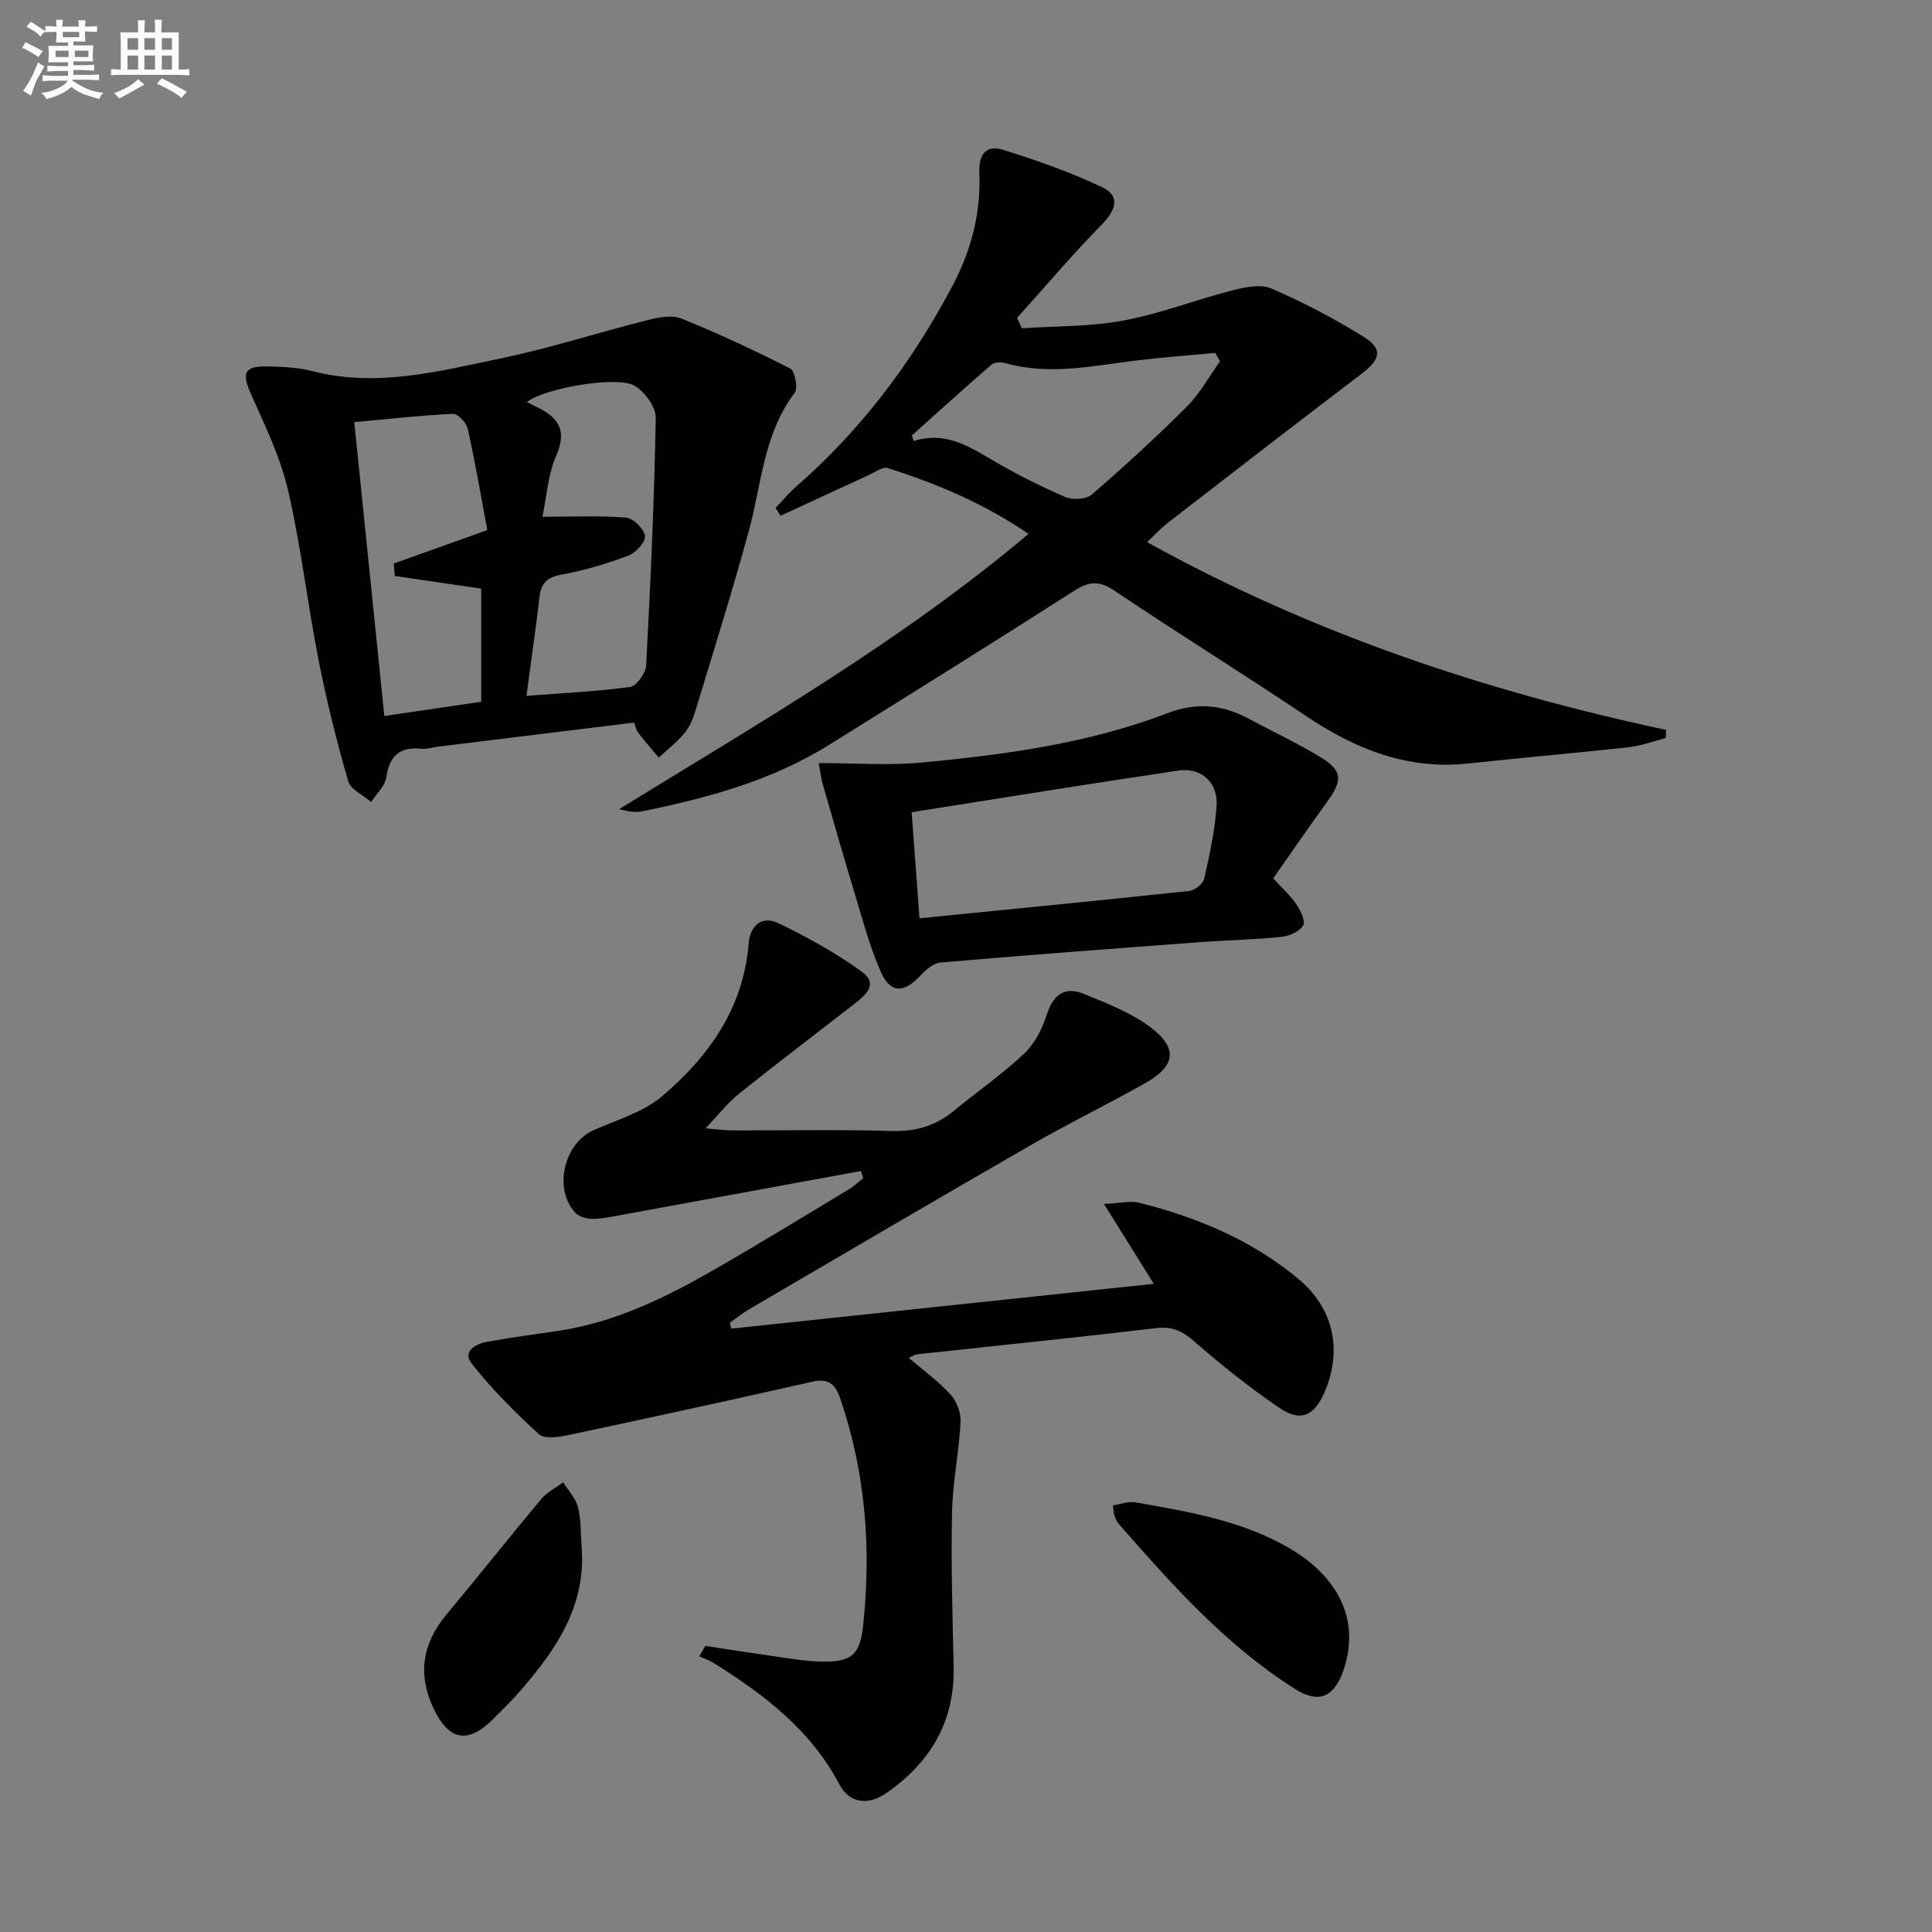
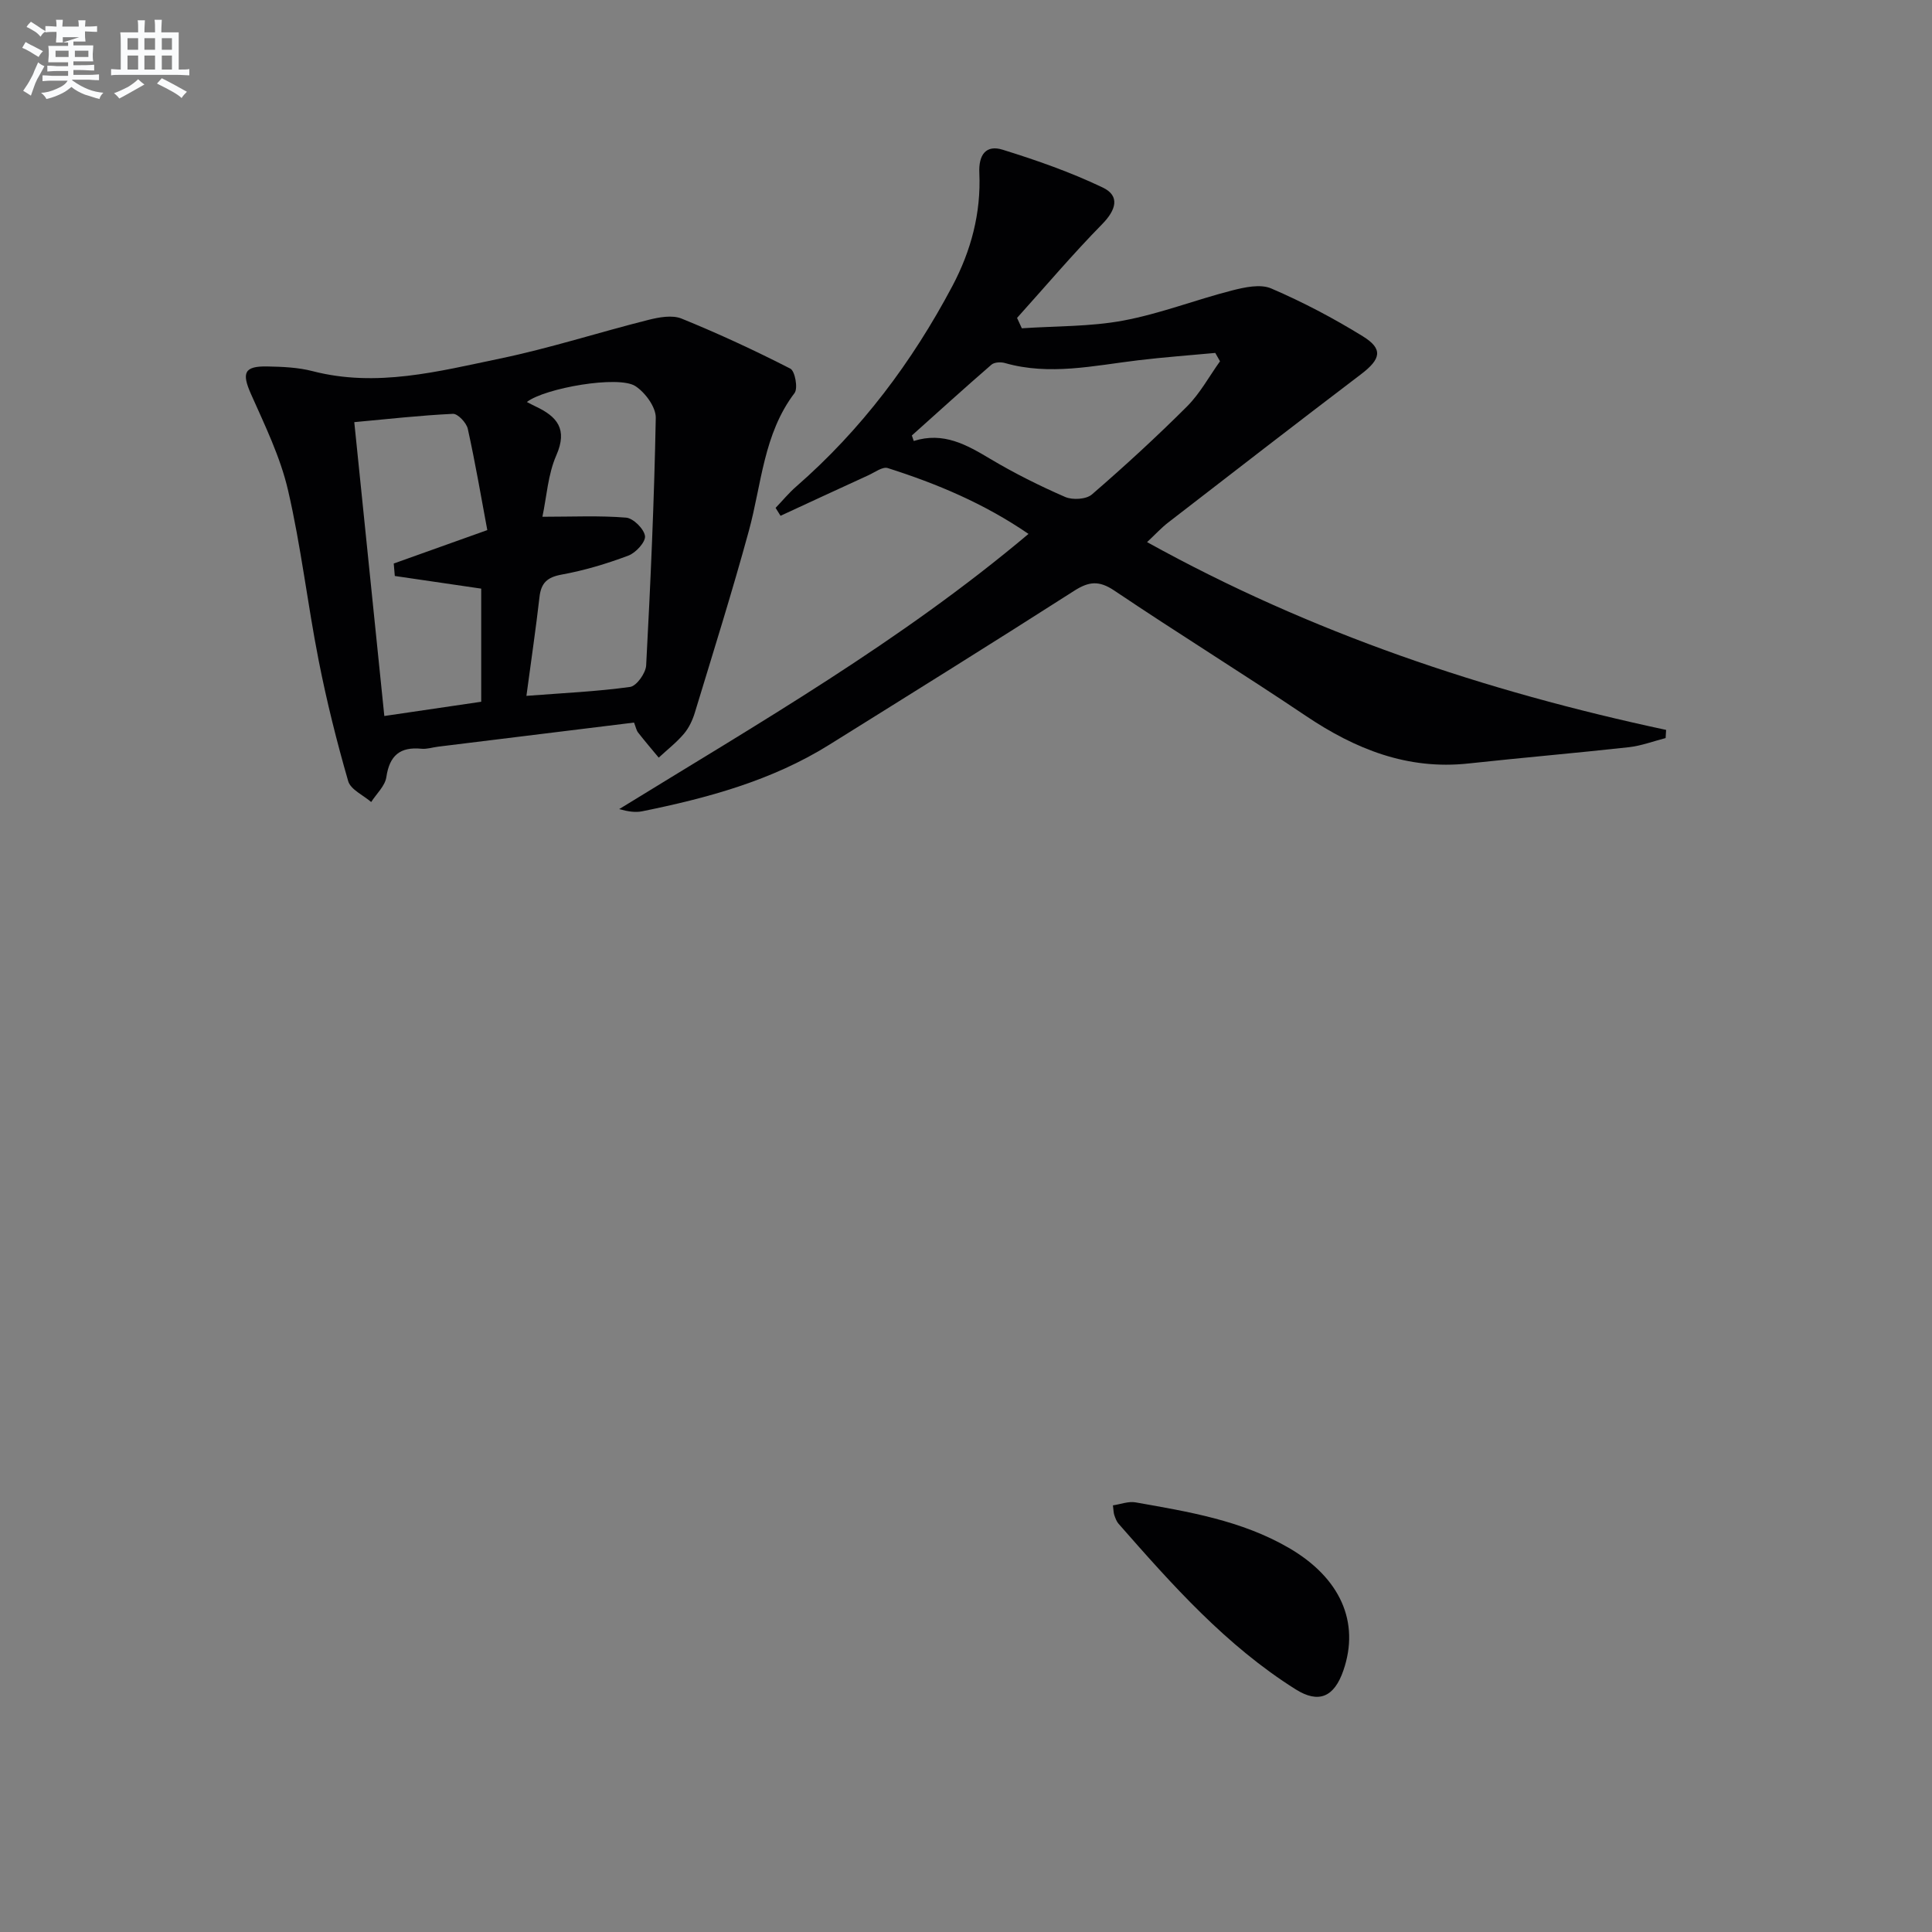
<svg xmlns="http://www.w3.org/2000/svg" enable-background="new 0 0 400 400" viewBox="0 0 400 400">
  <rect x="0" y="0" width="400" height="400" fill="#808080" stroke="none" />
  <g fill="#010103">
-     <path d="m151.39 275.08c29-3.08 58.01-6.16 87.49-9.28-3.39-5.44-6.46-10.35-10.31-16.53 3.54-.17 5.5-.7 7.22-.27 12.05 3.01 23.37 7.75 33.01 15.77 7.34 6.1 9.16 14.76 5.45 23.43-2.12 4.95-4.97 6.29-9.36 3.29-6.16-4.2-12.04-8.88-17.66-13.79-2.45-2.14-4.52-3.12-7.84-2.73-16.5 1.96-33.04 3.63-49.56 5.43-.45.05-.87.38-1.67.74 3.03 2.6 6.12 4.82 8.62 7.56 1.28 1.4 2.2 3.79 2.1 5.68-.33 6.25-1.64 12.47-1.77 18.72-.22 10.66.09 21.33.33 31.99.25 11.33-4.81 19.79-13.87 26.11-3.76 2.62-7.66 2.26-9.79-1.78-5.94-11.23-15.49-18.51-25.87-25.03-.97-.61-2.09-.99-3.13-1.48.42-.71.84-1.43 1.26-2.14 5.42.82 10.83 1.67 16.26 2.44 2.46.35 4.94.72 7.42.79 6.31.2 8.3-1.13 8.97-7.31 1.73-16.03.53-31.83-4.75-47.2-1.04-3.03-2.51-4.16-5.82-3.41-16.8 3.8-33.63 7.47-50.48 11.04-1.98.42-4.92.85-6.07-.19-4.95-4.52-9.73-9.32-13.88-14.57-2.07-2.61.81-4.13 3.22-4.57 4.9-.89 9.84-1.52 14.76-2.26 11.9-1.8 22.45-7.04 32.7-12.95 9.22-5.31 18.3-10.88 27.42-16.37 1.06-.64 1.96-1.53 2.94-2.3-.16-.49-.32-.98-.49-1.46-16.58 3.04-33.17 6.09-49.75 9.12-1.95.36-3.93.8-5.9.79-1.19-.01-2.75-.47-3.51-1.31-4.56-4.97-2.29-14.37 3.84-17.07 4.83-2.13 10.24-3.7 14.13-7 9.71-8.22 16.88-18.29 17.95-31.64.3-3.79 2.8-5.82 6.15-4.21 5.96 2.86 11.81 6.13 17.18 9.97 3.81 2.72.7 5.1-1.75 6.99-7.89 6.12-15.84 12.16-23.64 18.4-2.26 1.81-4.06 4.18-6.87 7.12 2.64.21 4.03.42 5.42.43 11 .03 22.01-.21 33 .12 4.95.15 9.1-.98 12.88-4.09 4.88-4.01 10.1-7.64 14.69-11.95 2.17-2.04 3.72-5.11 4.65-8 1.35-4.21 3.71-6 7.75-4.33 4.7 1.95 9.63 3.82 13.64 6.82 5.89 4.41 5.33 8.11-1.12 11.72-7.83 4.39-15.9 8.34-23.68 12.82-19.46 11.2-38.81 22.57-58.19 33.91-1.4.82-2.66 1.87-3.99 2.81.09.37.18.79.27 1.21z" />
    <path d="m212.94 110.54c-9.29-6.36-19.03-10.41-29.14-13.63-1.06-.34-2.67.87-3.97 1.47-6.09 2.78-12.15 5.6-18.23 8.41-.34-.55-.68-1.09-1.02-1.64 1.42-1.48 2.73-3.08 4.27-4.42 13.46-11.74 23.98-25.76 32.32-41.49 3.89-7.34 5.96-15.14 5.59-23.45-.17-3.76 1.39-5.87 4.84-4.79 7.05 2.19 14.08 4.65 20.72 7.83 3.64 1.74 2.73 4.67-.13 7.58-6.12 6.23-11.77 12.92-17.62 19.41.33.72.66 1.43.99 2.15 7.01-.48 14.15-.32 21.01-1.6 7.61-1.42 14.93-4.29 22.46-6.22 2.62-.67 5.9-1.4 8.16-.43 6.54 2.81 12.9 6.16 18.96 9.9 4.27 2.63 3.76 4.73-.39 7.88-13.36 10.15-26.63 20.43-39.91 30.69-1.41 1.09-2.63 2.43-4.36 4.05 34.03 18.85 69.99 30.87 107.46 38.88-.03.56-.07 1.13-.1 1.69-2.53.65-5.03 1.6-7.6 1.89-11.06 1.22-22.15 2.17-33.21 3.37-12.62 1.37-23.42-2.96-33.67-9.85-13.11-8.81-26.56-17.13-39.67-25.95-3.18-2.14-5.29-1.89-8.35.08-16.8 10.75-33.74 21.29-50.67 31.85-11.89 7.42-25.17 11.02-38.73 13.77-1.43.29-2.97.04-4.76-.45 28.84-17.76 58.26-34.66 84.75-56.98zm39.65-35.74c-.33-.58-.65-1.15-.98-1.73-5.32.5-10.65.88-15.95 1.52-9.19 1.1-18.34 3.22-27.61.57-.84-.24-2.18-.18-2.78.34-5.56 4.81-11 9.76-16.48 14.66.13.38.26.76.39 1.14 6.16-1.95 10.94.78 15.85 3.71 4.97 2.96 10.19 5.57 15.5 7.88 1.53.67 4.37.5 5.54-.52 6.78-5.86 13.39-11.93 19.73-18.26 2.68-2.7 4.55-6.19 6.79-9.31z" />
    <path d="m131.27 149.6c-13.59 1.67-27.07 3.33-40.56 4.99-1.15.14-2.32.54-3.44.43-4.43-.44-6.62 1.38-7.28 5.87-.27 1.84-2.05 3.45-3.14 5.16-1.64-1.42-4.25-2.57-4.76-4.32-2.38-8.24-4.47-16.6-6.12-25.02-2.31-11.72-3.65-23.65-6.35-35.27-1.59-6.84-4.77-13.36-7.65-19.84-1.95-4.38-1.45-5.82 3.36-5.73 3.14.06 6.37.19 9.38.97 13.25 3.43 26.05.05 38.8-2.6 10.35-2.15 20.47-5.43 30.73-8.01 2.2-.55 4.92-1.06 6.87-.27 7.65 3.11 15.17 6.6 22.52 10.36.97.49 1.62 4.08.87 5.06-6.44 8.49-6.81 18.85-9.46 28.53-3.44 12.61-7.37 25.09-11.17 37.6-.47 1.56-1.22 3.17-2.26 4.4-1.54 1.82-3.47 3.32-5.23 4.95-1.43-1.73-2.9-3.44-4.28-5.21-.35-.46-.47-1.14-.83-2.05zm-57.92-62.2c2.07 20.24 4.11 40.18 6.22 60.84 6.95-1.02 13.57-2 20.06-2.95 0-8.29 0-16.03 0-23.42-6.22-.91-12.05-1.76-17.89-2.62-.07-.86-.15-1.72-.22-2.58 6.06-2.17 12.13-4.33 19.37-6.92-1.27-6.8-2.48-13.93-4.04-20.97-.28-1.25-2.06-3.14-3.07-3.1-6.75.32-13.48 1.08-20.43 1.72zm35.64 56.67c7.69-.59 14.62-.9 21.47-1.85 1.33-.19 3.23-2.85 3.32-4.45.91-17.08 1.67-34.17 1.99-51.26.04-2.22-2.18-5.24-4.22-6.57-3.48-2.27-18.75.4-22.47 3.29.64.33 1.22.64 1.81.92 4.45 2.09 6.68 4.68 4.29 10.12-1.73 3.93-1.99 8.51-2.88 12.72 6.25 0 11.82-.27 17.32.18 1.49.12 3.72 2.33 3.92 3.81.16 1.22-1.91 3.48-3.44 4.05-4.47 1.68-9.12 3.08-13.81 3.93-3.02.55-4.27 1.74-4.6 4.69-.73 6.41-1.68 12.8-2.7 20.42z" />
-     <path d="m169.5 157.99c7.64 0 14.44.52 21.14-.1 17.37-1.62 34.66-3.96 51.09-10.24 5.93-2.27 11.3-1.79 16.71 1.11 4.98 2.67 10.13 5.07 14.96 8.01 4.6 2.79 4.62 4.76 1.3 9.34-3.79 5.21-7.43 10.53-11.09 15.74 1.99 2.19 3.64 3.64 4.81 5.41.85 1.28 1.92 3.5 1.38 4.36-.78 1.26-2.86 2.18-4.48 2.35-5.45.56-10.95.66-16.42 1.06-18.07 1.35-36.13 2.69-54.18 4.25-1.5.13-3.12 1.57-4.26 2.8-3.31 3.54-6.09 3.62-8.06-.79-2.28-5.11-3.72-10.61-5.35-16-2.31-7.6-4.49-15.24-6.69-22.87-.37-1.25-.5-2.54-.86-4.43zm19.25 10.17c.58 7.84 1.09 14.87 1.62 21.96 18.99-1.89 37.44-3.69 55.87-5.66 1.14-.12 2.84-1.49 3.08-2.54 1.12-4.98 2.23-10.03 2.56-15.1.32-4.83-3.16-7.98-7.9-7.28-18.18 2.68-36.31 5.64-55.23 8.62z" />
    <path d="m230.42 311.67c1.6-.24 3.22-.88 4.68-.62 10.93 1.93 21.92 3.72 31.75 9.43 10.65 6.19 14.74 15.35 11.28 25.38-1.89 5.48-5.08 6.92-9.88 3.9-14.41-9.06-25.58-21.65-36.67-34.29-.42-.48-.65-1.15-.87-1.77-.16-.44-.15-.94-.29-2.03z" />
-     <path d="m120.43 320.52c.86 11.79-5.08 20.7-12.28 29.06-1.95 2.27-4.08 4.39-6.22 6.49-5.17 5.07-9.06 4.25-12.19-2.4-3.33-7.09-2.27-13.45 2.71-19.42 6.6-7.9 12.99-15.98 19.6-23.88 1.2-1.43 3.02-2.33 4.56-3.47 1.06 1.72 2.61 3.33 3.07 5.2.67 2.7.54 5.6.75 8.42z" />
  </g>
-   <path d="m6.8 9.5c.6.3 1.3.7 2.1 1.1-.4.4-.7.8-.9 1.2-.7-.4-1.3-.8-1.8-1.1s-1.1-.6-1.6-.8c.2-.4.5-.8.7-1.2.4.2.8.5 1.5.8zm.9 6.9c-.3.6-.5 1.1-.7 1.7s-.4 1.1-.6 1.7c-.6-.4-1.1-.7-1.6-1 .7-1 1.2-1.8 1.5-2.4.3-.5.6-1.1.8-1.7.3-.6.5-1.2.8-1.8.3.3.8.6 1.3.8-.7 1.3-1.2 2.2-1.5 2.7zm.1-11c.4.3 1 .7 1.7 1.1-.5.2-.8.6-1.1 1.1-.5-.6-1-1-1.4-1.2s-.9-.6-1.5-.8c.2-.4.5-.7.9-1.1.5.3.9.6 1.4.9zm10.5 13.1c1 .4 2 .6 3.1.7-.4.4-.7.8-.8 1.3-.9-.2-1.9-.6-3-.9-1-.4-2-.9-2.8-1.6-.5.4-1.1.9-1.9 1.3s-1.9.9-3.3 1.2c-.1-.3-.5-.8-1.1-1.3 1 0 2.1-.3 3.2-.8 1.2-.5 1.9-1 2.3-1.7h-3.2c-.4 0-1 0-2 .1v-1.2c1 0 1.7.1 2 .1h3.3v-1h-2.3c-.2 0-.9 0-2 .1v-1.2c1.2 0 1.9.1 2 .1h2.3v-.8h-4.1c0-.7.1-1.2.1-1.6 0-.5 0-1.1-.1-1.8h4.1v-.7h-2.5c0-.6.1-1.1.1-1.6v-.6h-.5c-.4 0-1 0-1.8.1v-1.3c1.2 0 1.9.1 2.1.1h.2c0-.3 0-.8-.1-1.4h1.4c0 .6-.1 1-.1 1.4h3.4c0-.4 0-.8-.1-1.3h1.5c0 .4-.1.9-.1 1.3.7 0 1.5 0 2.5-.1v1.2c-1 0-1.8-.1-2.5-.1v.6c0 .3 0 .8.1 1.5h-2.5v.8h4.1c0 .8-.1 1.3-.1 1.8s0 1 .1 1.5h-4.1v.8h1.4c.8 0 1.8 0 2.9-.1v1.2c-1 0-1.9-.1-2.8-.1h-1.5v1h3.2c.3 0 1 0 2.1-.1v1.2c-1.1 0-1.8-.1-2.1-.1h-3.4l-.1.1c1.4 1 2.4 1.5 3.4 1.9zm-4.1-6.7v-1.3h-2.7v1.3zm2.2-4.1v-1.1h-3.4v1.1zm1.9 4.1v-1.3h-2.8v1.3z" fill="#fafbfc" />
+   <path d="m6.8 9.5c.6.3 1.3.7 2.1 1.1-.4.4-.7.8-.9 1.2-.7-.4-1.3-.8-1.8-1.1s-1.1-.6-1.6-.8c.2-.4.5-.8.7-1.2.4.2.8.5 1.5.8zm.9 6.9c-.3.6-.5 1.1-.7 1.7s-.4 1.1-.6 1.7c-.6-.4-1.1-.7-1.6-1 .7-1 1.2-1.8 1.5-2.4.3-.5.6-1.1.8-1.7.3-.6.5-1.2.8-1.8.3.3.8.6 1.3.8-.7 1.3-1.2 2.2-1.5 2.7zm.1-11c.4.3 1 .7 1.7 1.1-.5.2-.8.6-1.1 1.1-.5-.6-1-1-1.4-1.2s-.9-.6-1.5-.8c.2-.4.5-.7.9-1.1.5.3.9.6 1.4.9zm10.5 13.1c1 .4 2 .6 3.1.7-.4.4-.7.8-.8 1.3-.9-.2-1.9-.6-3-.9-1-.4-2-.9-2.8-1.6-.5.4-1.1.9-1.9 1.3s-1.9.9-3.3 1.2c-.1-.3-.5-.8-1.1-1.3 1 0 2.1-.3 3.2-.8 1.2-.5 1.9-1 2.3-1.7h-3.2c-.4 0-1 0-2 .1v-1.2c1 0 1.7.1 2 .1h3.3v-1h-2.3c-.2 0-.9 0-2 .1v-1.2c1.2 0 1.9.1 2 .1h2.3v-.8h-4.1c0-.7.1-1.2.1-1.6 0-.5 0-1.1-.1-1.8h4.1v-.7h-2.5c0-.6.1-1.1.1-1.6v-.6h-.5c-.4 0-1 0-1.8.1v-1.3c1.2 0 1.9.1 2.1.1h.2c0-.3 0-.8-.1-1.4h1.4c0 .6-.1 1-.1 1.4h3.4c0-.4 0-.8-.1-1.3h1.5c0 .4-.1.9-.1 1.3.7 0 1.5 0 2.5-.1v1.2c-1 0-1.8-.1-2.5-.1v.6c0 .3 0 .8.1 1.5h-2.5v.8h4.1c0 .8-.1 1.3-.1 1.8s0 1 .1 1.5h-4.1v.8h1.4c.8 0 1.8 0 2.9-.1v1.2c-1 0-1.9-.1-2.8-.1h-1.5v1h3.2c.3 0 1 0 2.1-.1v1.2c-1.1 0-1.8-.1-2.1-.1h-3.4l-.1.1c1.4 1 2.4 1.5 3.4 1.9zm-4.1-6.7v-1.3h-2.7v1.3zm2.2-4.1h-3.4v1.1zm1.9 4.1v-1.3h-2.8v1.3z" fill="#fafbfc" />
  <path d="m37 6.7v2.3 5.4c1 0 1.8 0 2.2-.1v1.3c-.6 0-1.5-.1-2.5-.1h-11.9c-.7 0-1.3 0-1.8.1v-1.3c.5 0 1.1.1 2 .1v-5.2c0-1 0-1.8-.1-2.5h3.7c0-1.3 0-2.1-.1-2.5h1.5c0 .4-.1 1.3-.1 2.5h2.2c0-1.2 0-2.1-.1-2.6h1.5c0 .4-.1 1.3-.1 2.6zm-12.3 13.7c-.3-.4-.7-.8-1.1-1.1 1.1-.4 2.1-.9 2.9-1.3.8-.5 1.5-1 2.1-1.6.4.4.9.8 1.3 1.1-2.5 1.4-4.2 2.4-5.2 2.9zm3.9-10.1v-2.4h-2.2v2.4zm0 4.1v-2.9h-2.2v2.9zm3.5-4.1v-2.4h-2.2v2.4zm0 4.1v-2.9h-2.2v2.9zm.4 2.9 1-1.1c.6.3 1.4.7 2.5 1.3s2 1.1 2.7 1.5c-.4.4-.8.8-1.1 1.3-.8-.8-2.5-1.7-5.1-3zm3.1-7v-2.4h-2.1v2.4zm0 4.1v-2.9h-2.1v2.9z" fill="#fafbfc" />
</svg>